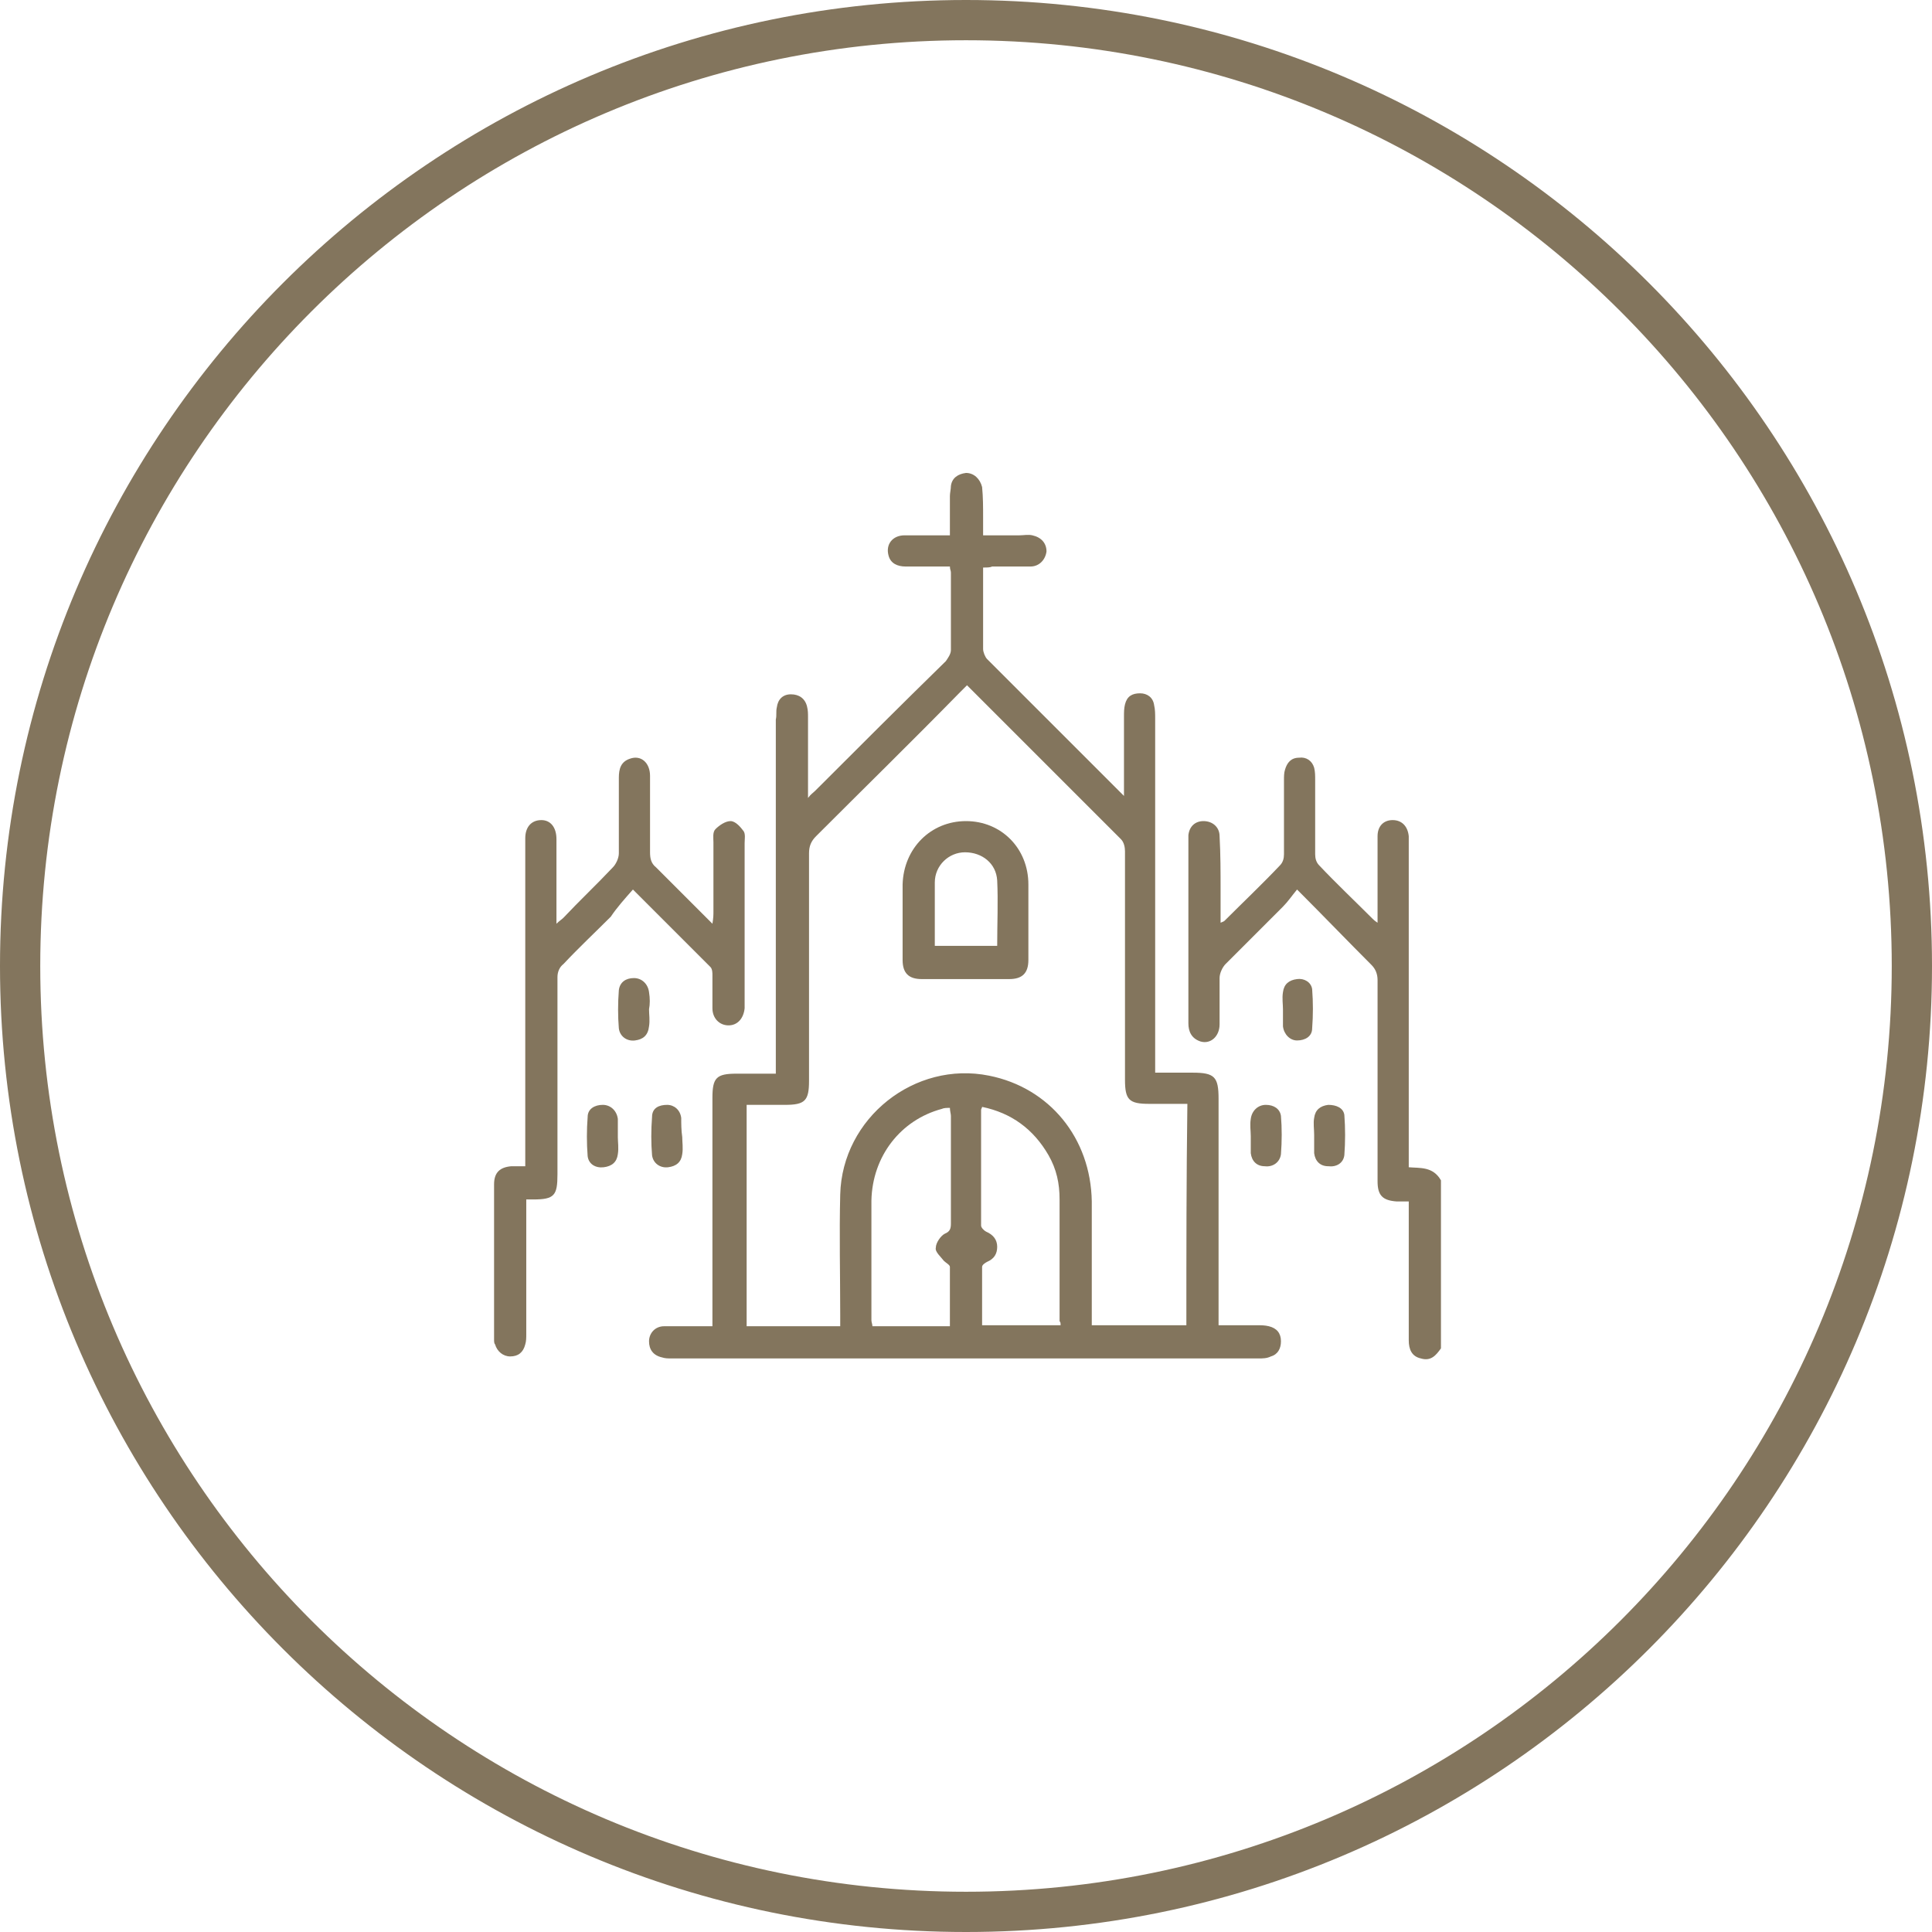
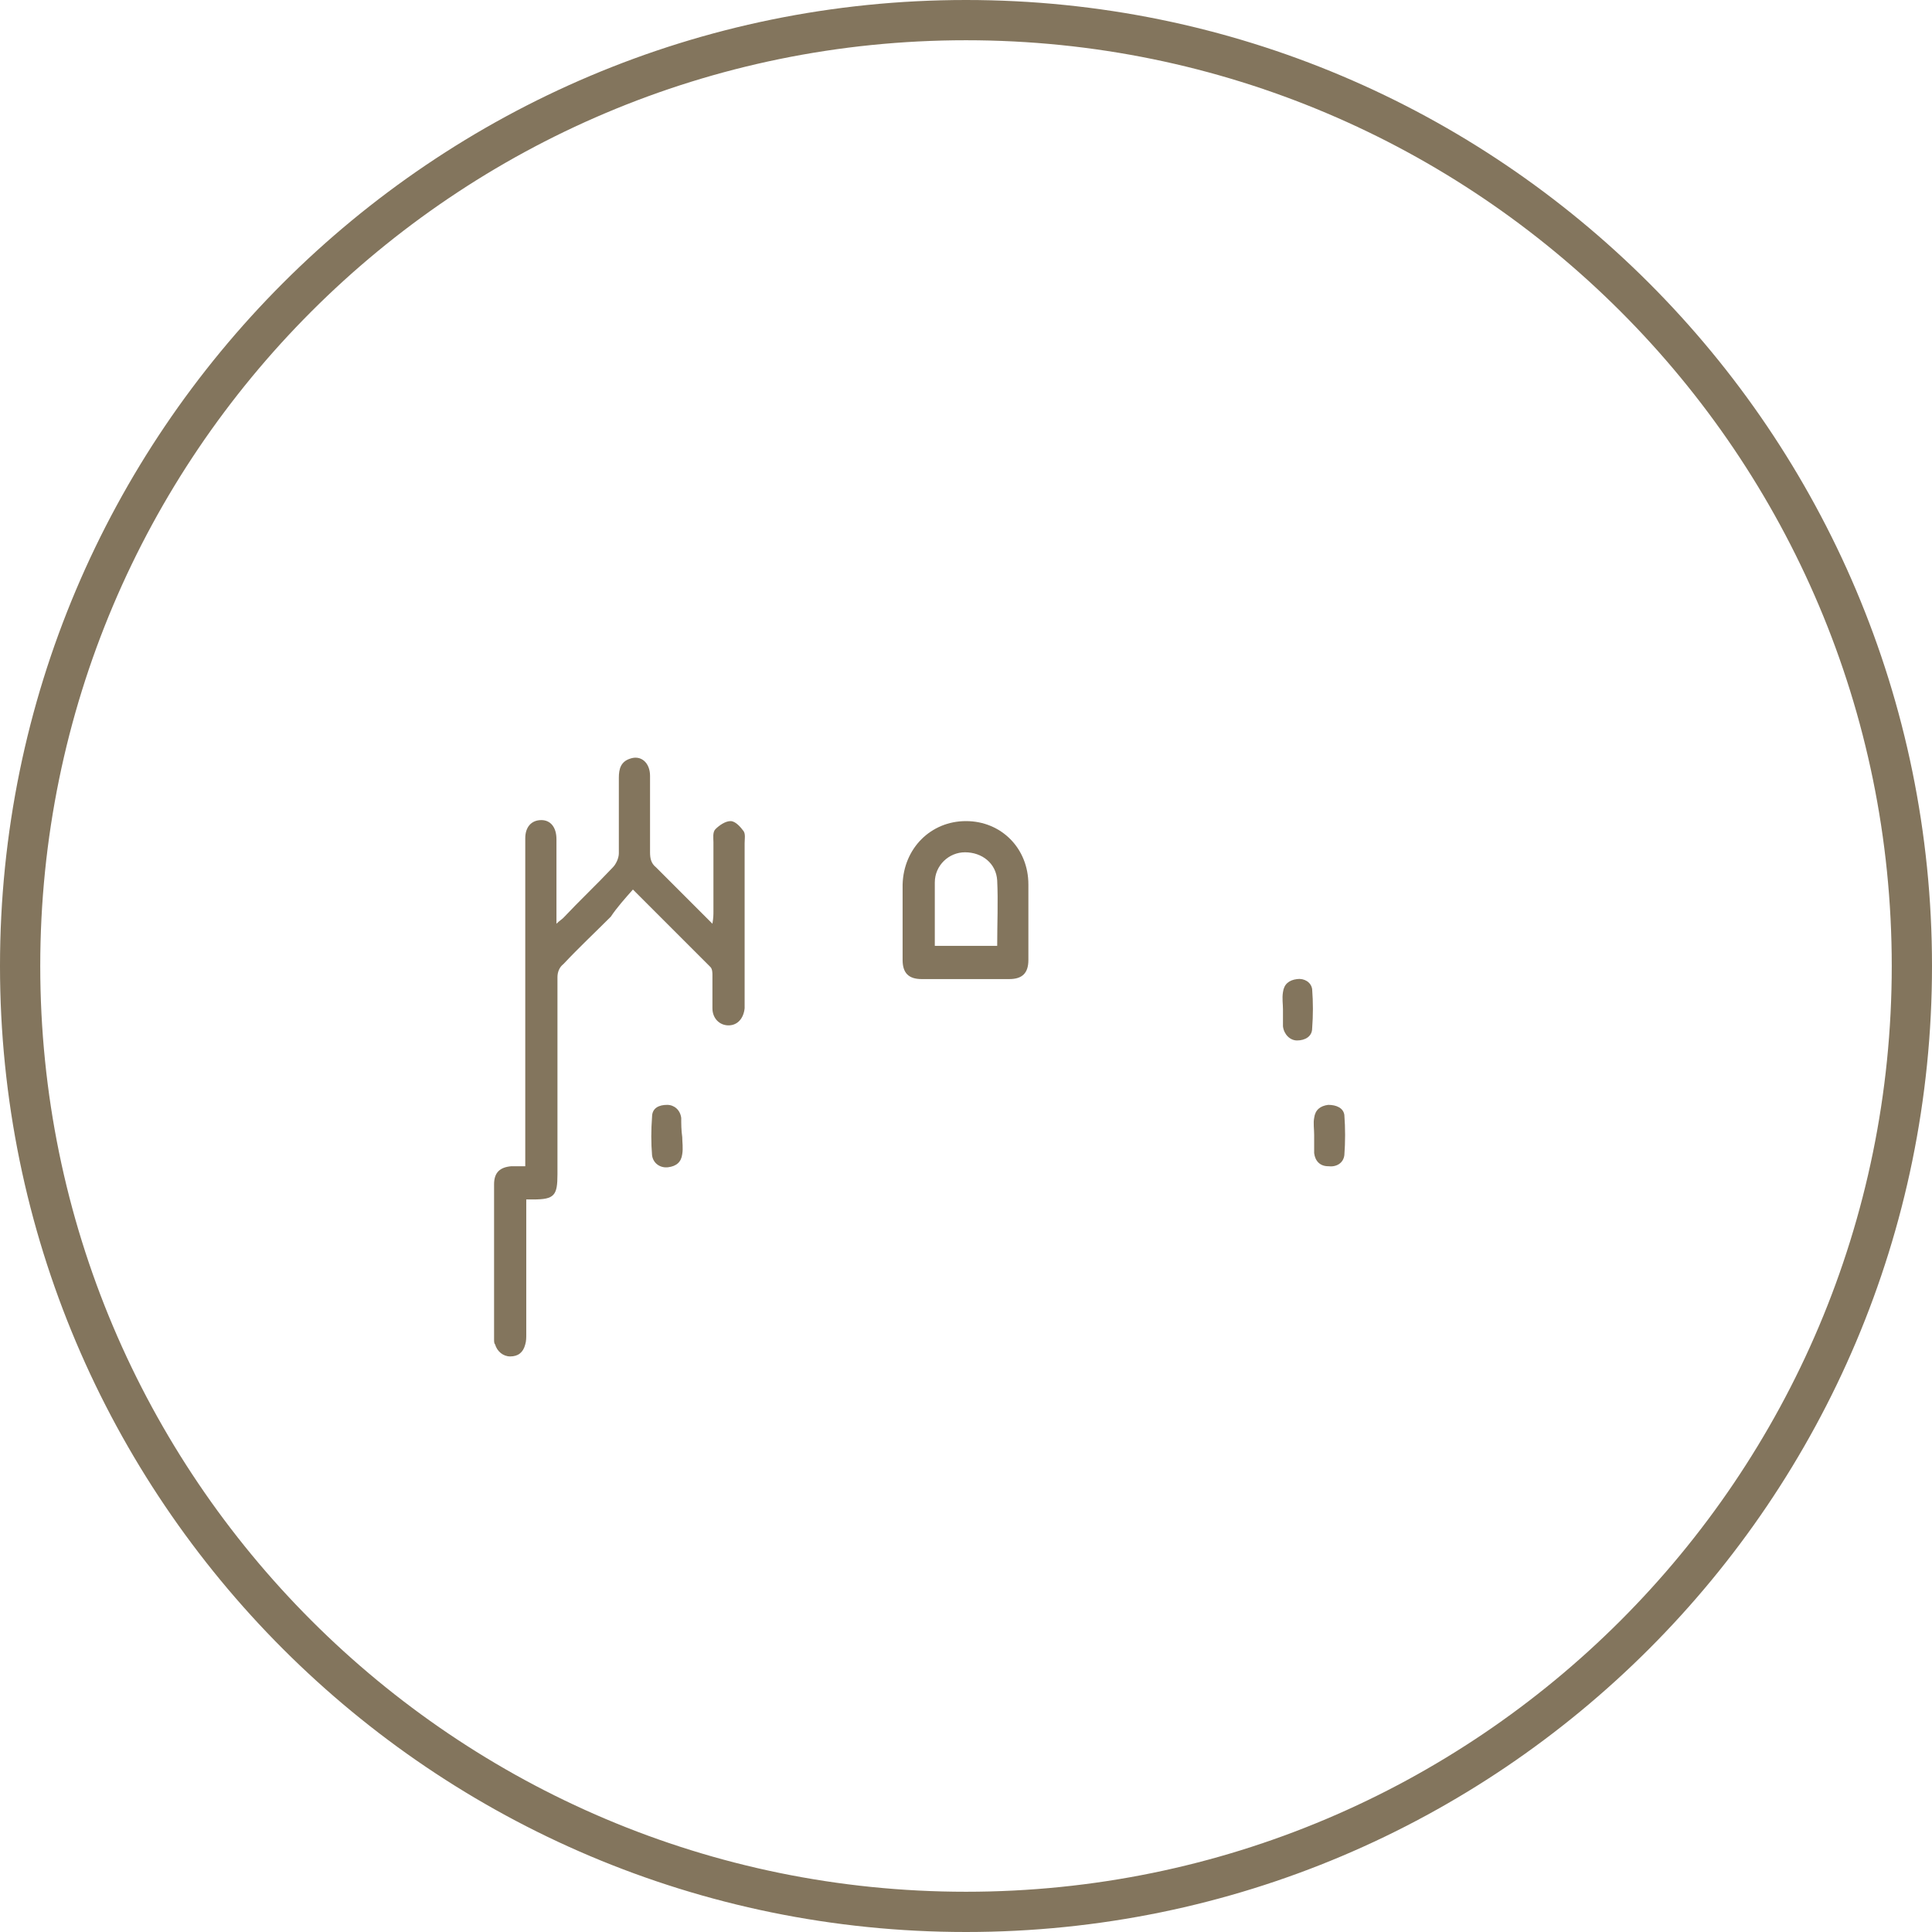
<svg xmlns="http://www.w3.org/2000/svg" version="1.1" id="Ebene_1" x="0px" y="0px" viewBox="0 0 192 192" style="enable-background:new 0 0 192 192;" xml:space="preserve">
  <style type="text/css"> .st0{fill:#83755D;} </style>
  <g>
    <path class="st0" d="M96,0C43,0,0,43,0,96s43,96,96,96s96-43,96-96S149,0,96,0z M96,188c-50.8,0-92-41.2-92-92S45.2,4,96,4 s92,41.2,92,92S146.8,188,96,188z" />
-     <path class="st0" d="M140,116c0-0.4,0-0.8,0-1.2c0-10.3,0-20.5,0-30.8c0-0.3,0-0.6,0-0.9c-0.1-1-0.7-1.6-1.6-1.6 c-0.9,0-1.5,0.6-1.5,1.6c0,2.2,0,4.5,0,6.7c0,0.6,0,1.1,0,1.9c-0.3-0.2-0.4-0.3-0.5-0.4c-1.8-1.8-3.6-3.5-5.3-5.3 c-0.3-0.3-0.4-0.7-0.4-1.1c0-2.5,0-4.9,0-7.4c0-0.4,0-0.8-0.1-1.2c-0.2-0.7-0.8-1.1-1.5-1c-0.8,0-1.2,0.5-1.4,1.2 c-0.1,0.3-0.1,0.7-0.1,1c0,2.5,0,4.9,0,7.4c0,0.4-0.1,0.8-0.4,1.1c-1.8,1.9-3.7,3.7-5.5,5.5c-0.1,0.1-0.2,0.1-0.4,0.2 c0-1.1,0-2.2,0-3.2c0-1.8,0-3.6-0.1-5.4c0-0.9-0.7-1.5-1.6-1.5c-0.8,0-1.4,0.5-1.5,1.4c0,0.3,0,0.7,0,1c0,4.7,0,9.4,0,14.2 c0,1.2,0,2.3,0,3.5c0,0.8,0.3,1.5,1.2,1.8c1,0.3,1.9-0.5,1.9-1.7c0-1.5,0-3.1,0-4.6c0-0.5,0.3-1.1,0.6-1.4c1.9-1.9,3.8-3.8,5.7-5.7 c0.5-0.5,0.9-1.1,1.4-1.7c2.6,2.6,5,5.1,7.4,7.5c0.4,0.4,0.6,0.9,0.6,1.5c0,4.1,0,8.2,0,12.2c0,2.6,0,5.2,0,7.8 c0,1.4,0.5,1.9,1.9,2c0.4,0,0.7,0,1.2,0c0,0.4,0,0.7,0,1.1c0,4.2,0,8.5,0,12.7c0,0.9,0.3,1.6,1.2,1.8c1,0.3,1.5-0.3,2-1 c0-5.6,0-11.2,0-16.7C142.4,115.9,141.1,116.1,140,116z" />
-     <path class="st0" d="M126.1,131.8c-0.4-0.1-0.8-0.1-1.2-0.1c-1.2,0-2.5,0-3.8,0c0-0.5,0-0.8,0-1.2c0-7.1,0-14.2,0-21.3 c0-2.2-0.4-2.6-2.6-2.6c-1.2,0-2.4,0-3.7,0c0-0.5,0-0.9,0-1.3c0-11.3,0-22.6,0-33.9c0-0.4,0-0.9-0.1-1.3c-0.1-0.8-0.7-1.2-1.4-1.2 c-0.8,0-1.3,0.3-1.5,1.1c-0.1,0.4-0.1,0.8-0.1,1.2c0,2.3,0,4.6,0,6.9c0,0.3,0,0.6,0,1c-0.2-0.2-0.3-0.3-0.4-0.4 c-4.4-4.4-8.8-8.8-13.2-13.2c-0.2-0.2-0.4-0.7-0.4-1c0-1.7,0-3.3,0-5c0-1,0-2.1,0-3.1c0.4,0,0.7,0,0.9-0.1c1.3,0,2.5,0,3.8,0 c0.9,0,1.5-0.7,1.6-1.5c0-0.8-0.5-1.4-1.4-1.6c-0.4-0.1-0.9,0-1.3,0c-1.2,0-2.4,0-3.6,0c0-0.7,0-1.3,0-1.8c0-1,0-2-0.1-3 C97.4,47.6,96.8,47,96,47c-0.8,0.1-1.4,0.5-1.5,1.3c0,0.3-0.1,0.7-0.1,1c0,1.3,0,2.5,0,3.9c-0.5,0-0.8,0-1.1,0c-1.1,0-2.3,0-3.4,0 c-1.2,0-1.9,0.9-1.6,2c0.2,0.8,0.9,1.1,1.7,1.1c1.5,0,2.9,0,4.4,0c0,0.3,0.1,0.4,0.1,0.6c0,2.6,0,5.2,0,7.7c0,0.4-0.3,0.8-0.5,1.1 C89.6,70,85.3,74.3,81,78.6c-0.2,0.2-0.4,0.3-0.7,0.7c0-0.5,0-0.8,0-1.1c0-2.3,0-4.6,0-6.9c0-0.4,0-0.7-0.1-1.1 C80,69.4,79.4,69,78.6,69c-0.8,0-1.3,0.5-1.4,1.3c-0.1,0.4,0,0.8-0.1,1.2c0,11.3,0,22.6,0,33.9c0,0.4,0,0.8,0,1.3 c-1.4,0-2.6,0-3.9,0c-2,0-2.4,0.4-2.4,2.4c0,7.2,0,14.4,0,21.5c0,0.4,0,0.7,0,1.2c-0.4,0-0.8,0-1.1,0c-1.2,0-2.5,0-3.7,0 c-0.9,0-1.5,0.7-1.5,1.5c0,0.8,0.4,1.4,1.3,1.6c0.3,0.1,0.6,0.1,0.9,0.1c19.5,0,38.9,0,58.4,0c0.4,0,0.8,0,1.2-0.2 c0.7-0.2,1-0.8,1-1.5C127.3,132.5,126.9,132,126.1,131.8z M93.8,125.3c0.2,0.2,0.6,0.4,0.6,0.6c0,1.9,0,3.8,0,5.9 c-2.7,0-5.2,0-7.7,0c0-0.2-0.1-0.4-0.1-0.6c0-4,0-8,0-11.9c0.1-4.4,2.9-8,7-9.1c0.2-0.1,0.5-0.1,0.8-0.1c0,0.3,0.1,0.6,0.1,0.8 c0,3.6,0,7.1,0,10.7c0,0.5-0.1,0.8-0.6,1c-0.4,0.2-0.9,0.9-0.9,1.4C92.9,124.4,93.5,124.9,93.8,125.3z M105.4,131.7 c-2.6,0-5.1,0-7.8,0c0-2,0-3.9,0-5.8c0-0.2,0.3-0.4,0.5-0.5c0.7-0.3,1-0.8,1-1.5c0-0.7-0.4-1.2-1.1-1.5c-0.2-0.1-0.5-0.4-0.5-0.6 c0-3.8,0-7.7,0-11.5c0-0.1,0.1-0.2,0.1-0.3c2.9,0.6,5.1,2.2,6.6,4.8c0.8,1.4,1.1,2.8,1.1,4.4c0,4,0,8.1,0,12.1 C105.4,131.4,105.4,131.5,105.4,131.7z M117.9,131.7c-3.1,0-6.2,0-9.4,0c0-0.3,0-0.7,0-1c0-3.8,0-7.5,0-11.3 c-0.1-6.3-4.2-11.3-10.2-12.5c-7.4-1.5-14.6,4.2-14.8,11.8c-0.1,4,0,8,0,12c0,0.4,0,0.7,0,1.1c-3.2,0-6.2,0-9.3,0 c0-7.3,0-14.6,0-22c1.3,0,2.5,0,3.8,0c2,0,2.4-0.4,2.4-2.4c0-7.5,0-15.1,0-22.6c0-0.7,0.2-1.2,0.7-1.7c4.8-4.8,9.6-9.5,14.3-14.3 c0.2-0.2,0.4-0.4,0.7-0.7c5.2,5.2,10.2,10.2,15.3,15.3c0.3,0.3,0.4,0.8,0.4,1.2c0,7.6,0,15.1,0,22.7c0,2,0.4,2.4,2.4,2.4 c1.2,0,2.5,0,3.8,0C117.9,117.1,117.9,124.4,117.9,131.7z" />
    <path class="st0" d="M62.9,88.4c2.7,2.7,5.2,5.2,7.7,7.7c0.2,0.2,0.2,0.6,0.2,0.8c0,1.1,0,2.2,0,3.3c0,1,0.7,1.7,1.6,1.7 c0.9,0,1.5-0.7,1.6-1.7c0-0.2,0-0.4,0-0.6c0-5.3,0-10.5,0-15.8c0-0.4,0.1-0.9-0.1-1.2c-0.3-0.4-0.8-1-1.3-1c-0.5,0-1.1,0.4-1.5,0.8 c-0.3,0.3-0.2,0.9-0.2,1.3c0,2.3,0,4.6,0,6.9c0,0.3,0,0.6-0.1,1.2c-2-2-3.8-3.8-5.6-5.6c-0.5-0.4-0.6-0.9-0.6-1.5 c0-2.5,0-5.1,0-7.6c0-1.3-0.9-2.1-2-1.7c-0.9,0.3-1.1,1-1.1,1.9c0,2.5,0,5,0,7.5c0,0.5-0.3,1.1-0.6,1.4c-1.6,1.7-3.3,3.3-4.9,5 c-0.2,0.2-0.4,0.3-0.7,0.6c0-0.5,0-0.8,0-1.1c0-2.4,0-4.8,0-7.3c0-1.2-0.6-1.9-1.5-1.9c-1,0-1.6,0.7-1.6,1.8c0,0.2,0,0.5,0,0.7 c0,10.3,0,20.5,0,30.8c0,0.4,0,0.7,0,1.1c-0.6,0-1,0-1.4,0c-1.1,0.1-1.7,0.6-1.7,1.8c0,5.1,0,10.2,0,15.4c0,0.2,0,0.4,0.1,0.5 c0.2,0.7,0.8,1.2,1.5,1.2c0.8,0,1.3-0.4,1.5-1.2c0.1-0.3,0.1-0.7,0.1-1c0-4.1,0-8.2,0-12.2c0-0.4,0-0.7,0-1.2c0.3,0,0.5,0,0.7,0 c2.1,0,2.4-0.4,2.4-2.5c0-6.5,0-13.1,0-19.6c0-0.5,0.2-1,0.6-1.3c1.5-1.6,3.1-3.1,4.7-4.7C61.3,90.2,62.1,89.3,62.9,88.4z" />
-     <path class="st0" d="M64.5,98.6c-0.1-0.8-0.7-1.4-1.5-1.4c-0.8,0-1.4,0.4-1.5,1.2c-0.1,1.3-0.1,2.6,0,3.8c0.1,0.8,0.8,1.3,1.6,1.2 c0.8-0.1,1.3-0.5,1.4-1.4c0.1-0.6,0-1.2,0-1.7C64.6,99.8,64.6,99.2,64.5,98.6z" />
    <path class="st0" d="M128.9,97.3c-0.8,0.1-1.3,0.5-1.4,1.3c-0.1,0.6,0,1.2,0,1.7c0,0,0,0,0,0c0,0.6,0,1.2,0,1.7 c0.1,0.8,0.7,1.4,1.4,1.4c0.8,0,1.5-0.4,1.5-1.2c0.1-1.3,0.1-2.6,0-3.9C130.3,97.6,129.6,97.2,128.9,97.3z" />
-     <path class="st0" d="M61.4,111.4c0-0.1,0-0.1,0-0.2c-0.1-0.8-0.7-1.4-1.5-1.4c-0.8,0-1.5,0.4-1.5,1.2c-0.1,1.3-0.1,2.6,0,3.9 c0.1,0.8,0.8,1.2,1.6,1.1c0.8-0.1,1.3-0.5,1.4-1.3c0.1-0.6,0-1.2,0-1.7c0,0,0,0,0,0C61.4,112.4,61.4,111.9,61.4,111.4z" />
    <path class="st0" d="M132,109.8c-0.8,0.1-1.3,0.5-1.4,1.3c-0.1,0.5,0,1.1,0,1.7c0,0.6,0,1.2,0,1.8c0.1,0.8,0.6,1.3,1.4,1.3 c0.8,0.1,1.5-0.3,1.6-1.1c0.1-1.3,0.1-2.7,0-4C133.5,110.1,132.8,109.8,132,109.8z" />
    <path class="st0" d="M67.7,111.1c-0.1-0.8-0.7-1.3-1.4-1.3c-0.8,0-1.5,0.3-1.5,1.2c-0.1,1.3-0.1,2.6,0,3.8c0.1,0.8,0.8,1.3,1.6,1.2 c0.8-0.1,1.3-0.5,1.4-1.3c0.1-0.6,0-1.2,0-1.7c0,0,0,0,0,0C67.7,112.3,67.7,111.7,67.7,111.1z" />
-     <path class="st0" d="M125.8,109.8c-0.8,0-1.4,0.6-1.5,1.4c-0.1,0.6,0,1.2,0,1.7s0,1.2,0,1.7c0.1,0.8,0.6,1.3,1.4,1.3 c0.8,0.1,1.5-0.4,1.6-1.2c0.1-1.3,0.1-2.6,0-3.8C127.2,110.2,126.6,109.8,125.8,109.8z" />
    <path class="st0" d="M96,81.6c-3.5,0-6.2,2.7-6.3,6.3c0,2.5,0,5,0,7.5c0,1.3,0.6,1.9,1.9,1.9c1.4,0,2.9,0,4.3,0c1.5,0,2.9,0,4.4,0 c1.3,0,1.9-0.6,1.9-1.9c0-2.5,0-5,0-7.5C102.2,84.3,99.5,81.6,96,81.6z M99.1,94c-2.1,0-4.2,0-6.2,0c0-2.2,0-4.2,0-6.3 c0-1.7,1.4-3,3-3c1.7,0,3.1,1.1,3.2,2.8C99.2,89.6,99.1,91.8,99.1,94z" />
  </g>
</svg>